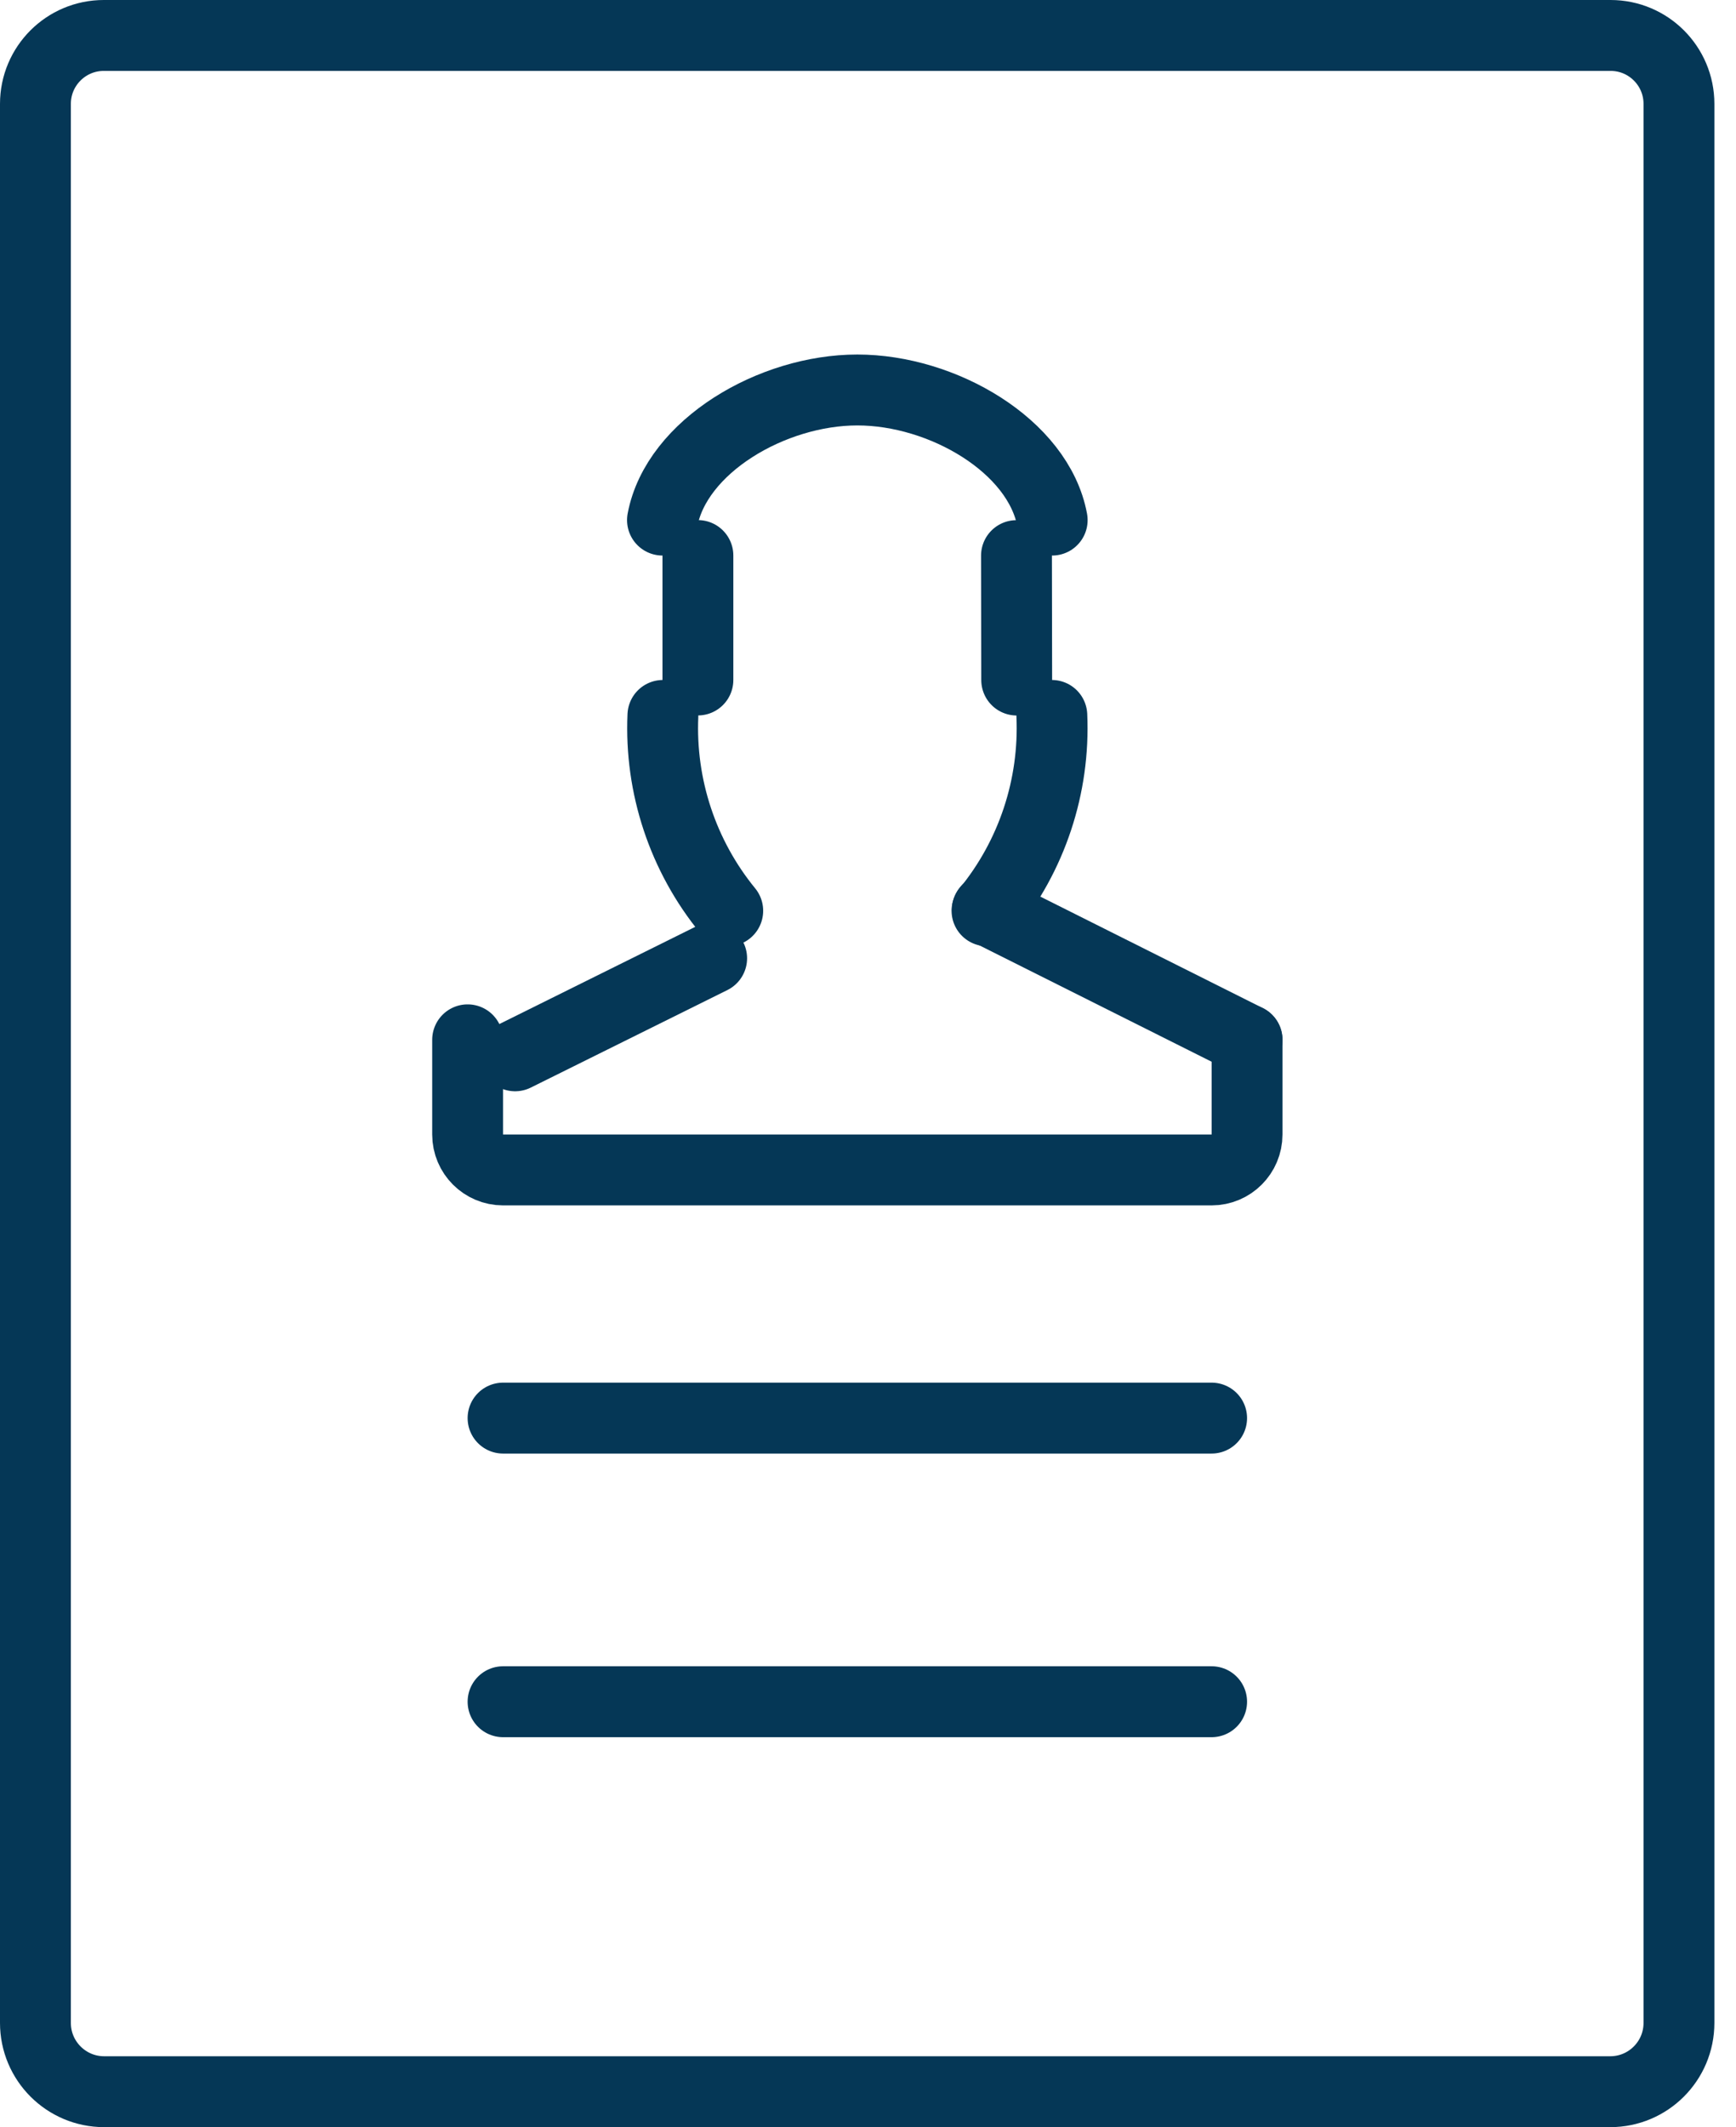
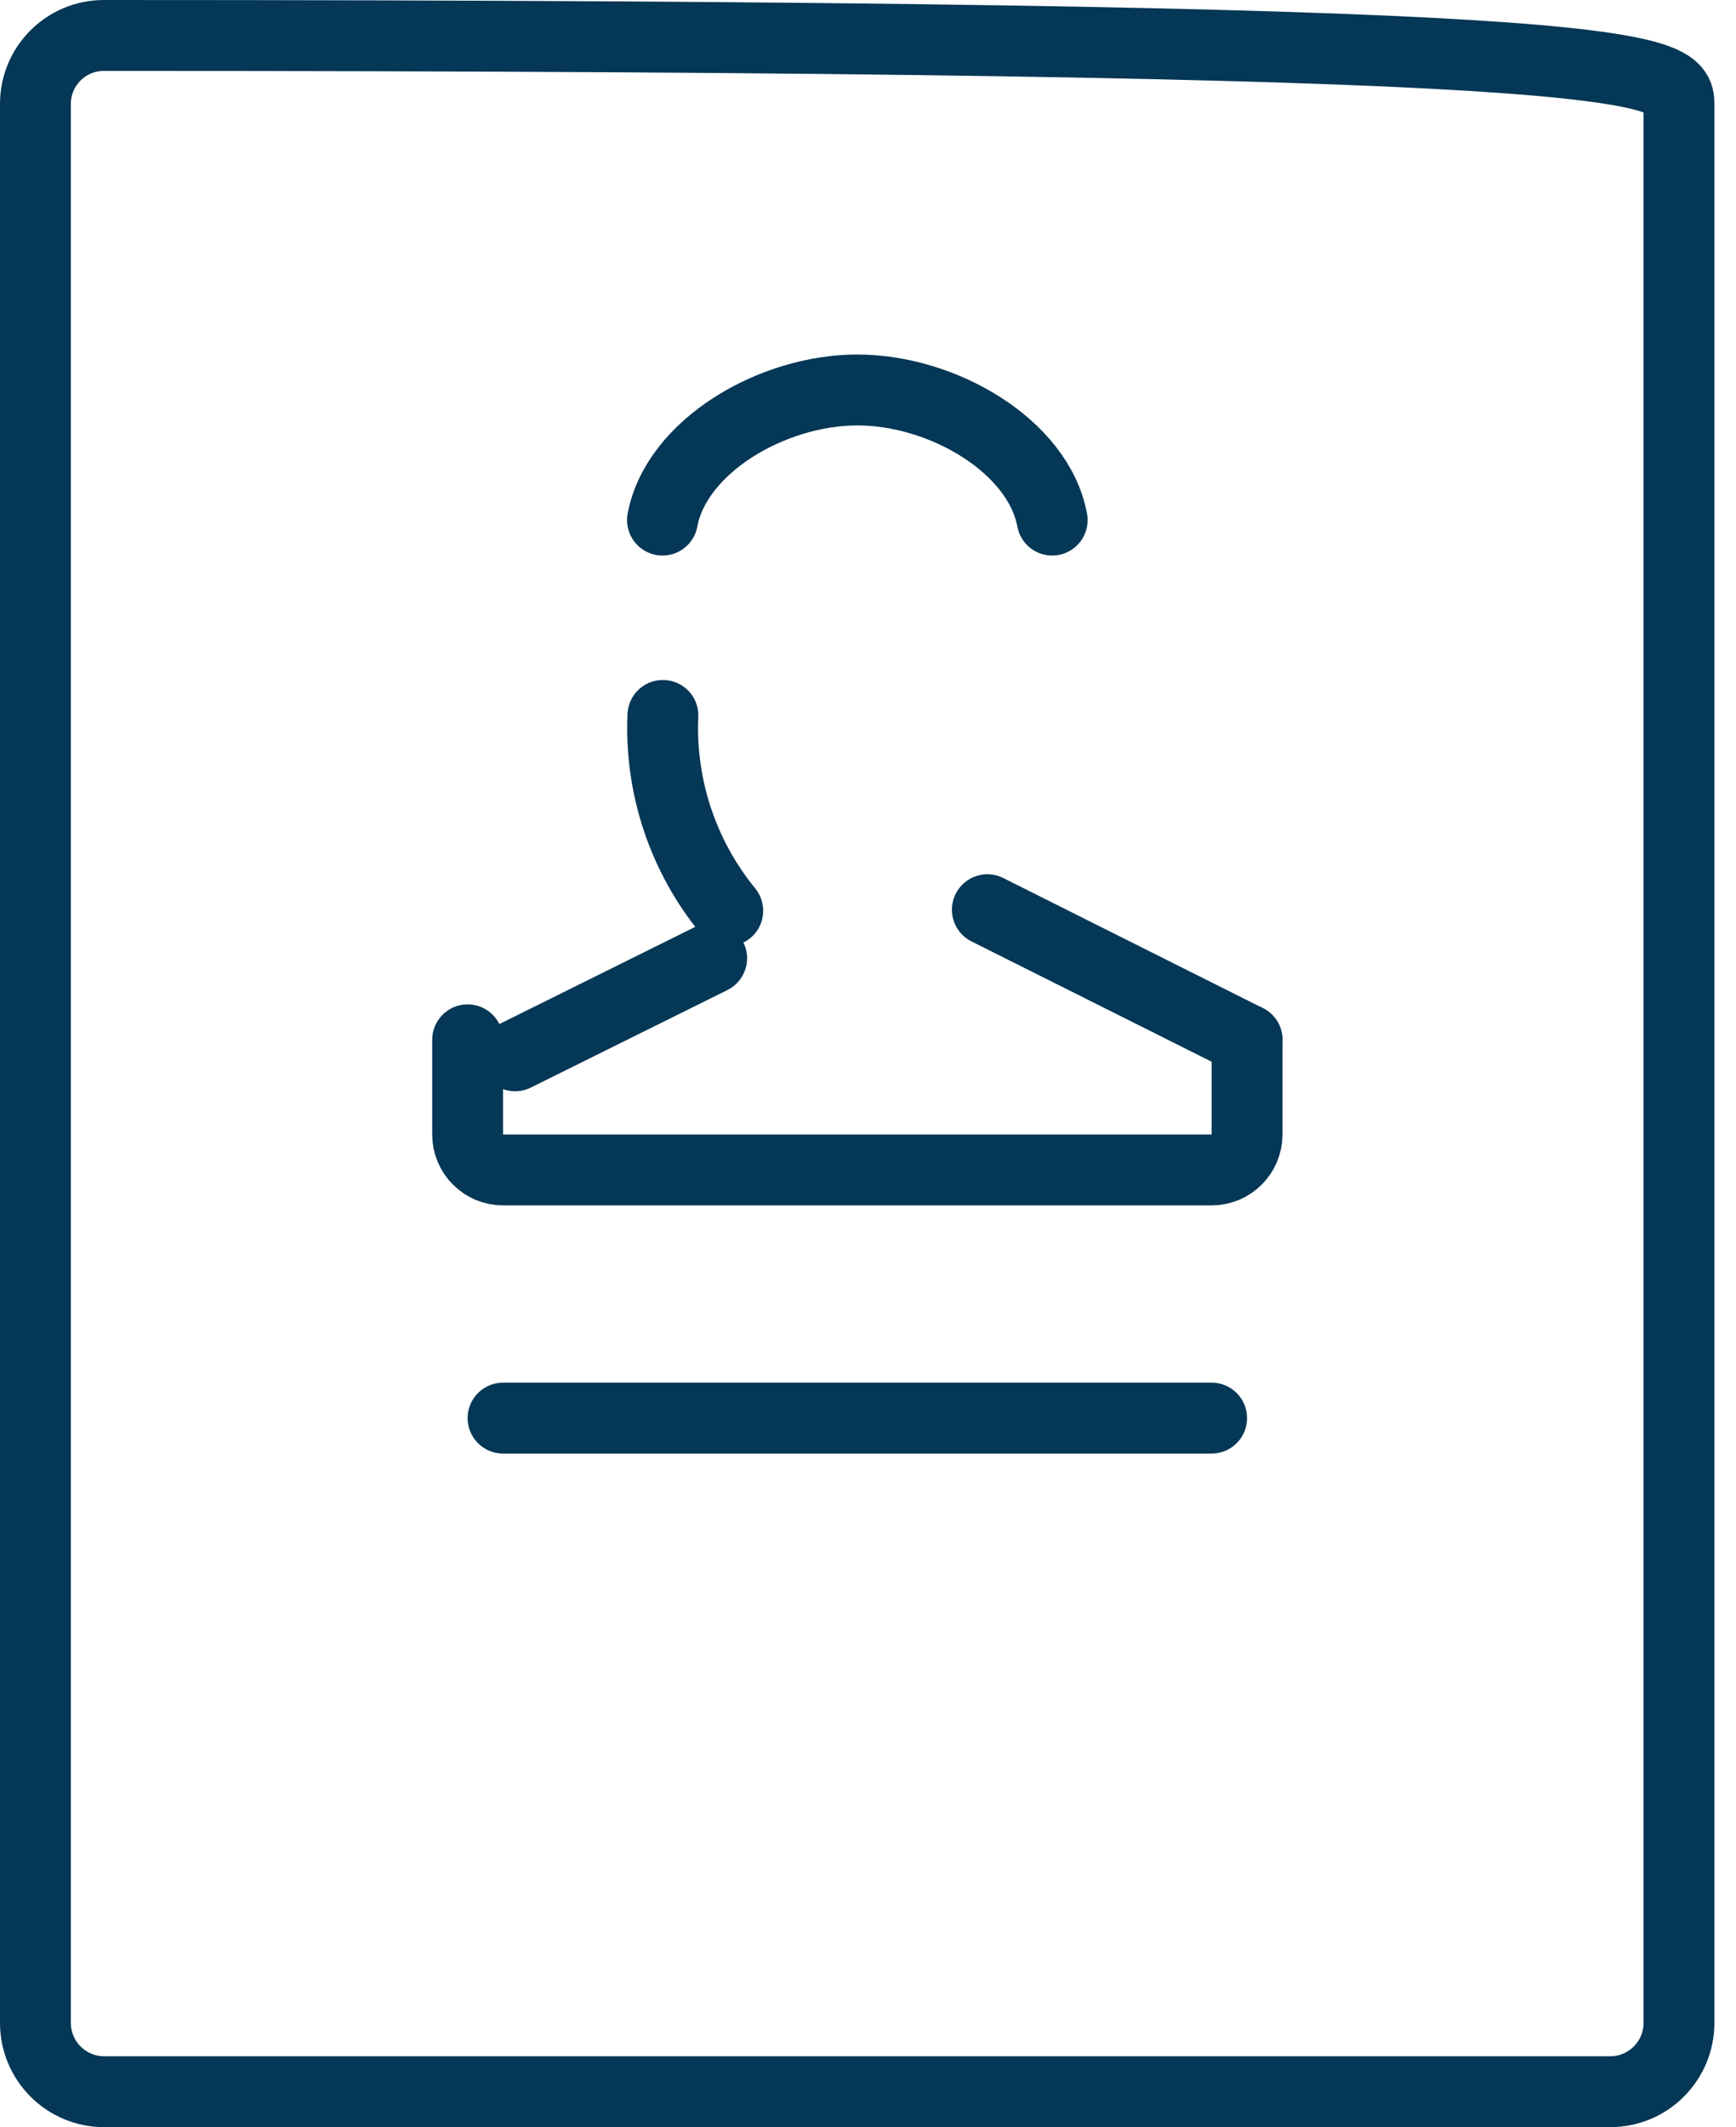
<svg xmlns="http://www.w3.org/2000/svg" width="49" height="60" viewBox="0 0 49 60" fill="none">
-   <path d="M2.93 1H45.46C46.526 1 47.39 1.864 47.39 2.93V57.06C47.39 58.131 46.522 59 45.45 59H2.94C1.869 59 1 58.131 1 57.06V2.93C1 1.864 1.864 1 2.93 1Z" stroke="#053756" stroke-width="2" stroke-linecap="round" stroke-linejoin="round" />
-   <line x1="19.699" y1="15.67" x2="19.699" y2="19.18" stroke="#053756" stroke-width="2" stroke-linecap="round" stroke-linejoin="round" />
-   <line x1="28.697" y1="19.182" x2="28.691" y2="15.672" stroke="#053756" stroke-width="2" stroke-linecap="round" stroke-linejoin="round" />
+   <path d="M2.93 1C46.526 1 47.39 1.864 47.39 2.93V57.06C47.39 58.131 46.522 59 45.45 59H2.94C1.869 59 1 58.131 1 57.06V2.93C1 1.864 1.864 1 2.93 1Z" stroke="#053756" stroke-width="2" stroke-linecap="round" stroke-linejoin="round" />
  <path d="M29.699 14.67C29.309 12.58 26.609 11 24.199 11C21.789 11 19.089 12.59 18.699 14.67" stroke="#053756" stroke-width="2" stroke-linecap="round" stroke-linejoin="round" />
-   <path d="M29.689 20.18C29.777 22.179 29.126 24.141 27.859 25.69" stroke="#053756" stroke-width="2" stroke-linecap="round" stroke-linejoin="round" />
  <path d="M18.711 20.18C18.623 22.179 19.274 24.141 20.541 25.69" stroke="#053756" stroke-width="2" stroke-linecap="round" stroke-linejoin="round" />
  <path d="M35.199 29.33L27.869 25.66" stroke="#053756" stroke-width="2" stroke-linecap="round" stroke-linejoin="round" />
  <line x1="20.087" y1="27.03" x2="14.539" y2="29.781" stroke="#053756" stroke-width="2" stroke-linecap="round" stroke-linejoin="round" />
  <path d="M13.199 29.33V32C13.199 32.552 13.647 33 14.199 33H34.199C34.752 33 35.199 32.552 35.199 32V29.33" stroke="#053756" stroke-width="2" stroke-linecap="round" stroke-linejoin="round" />
  <line x1="14.199" y1="40" x2="34.199" y2="40" stroke="#053756" stroke-width="2" stroke-linecap="round" stroke-linejoin="round" />
-   <line x1="14.199" y1="48" x2="34.199" y2="48" stroke="#053756" stroke-width="2" stroke-linecap="round" stroke-linejoin="round" />
</svg>